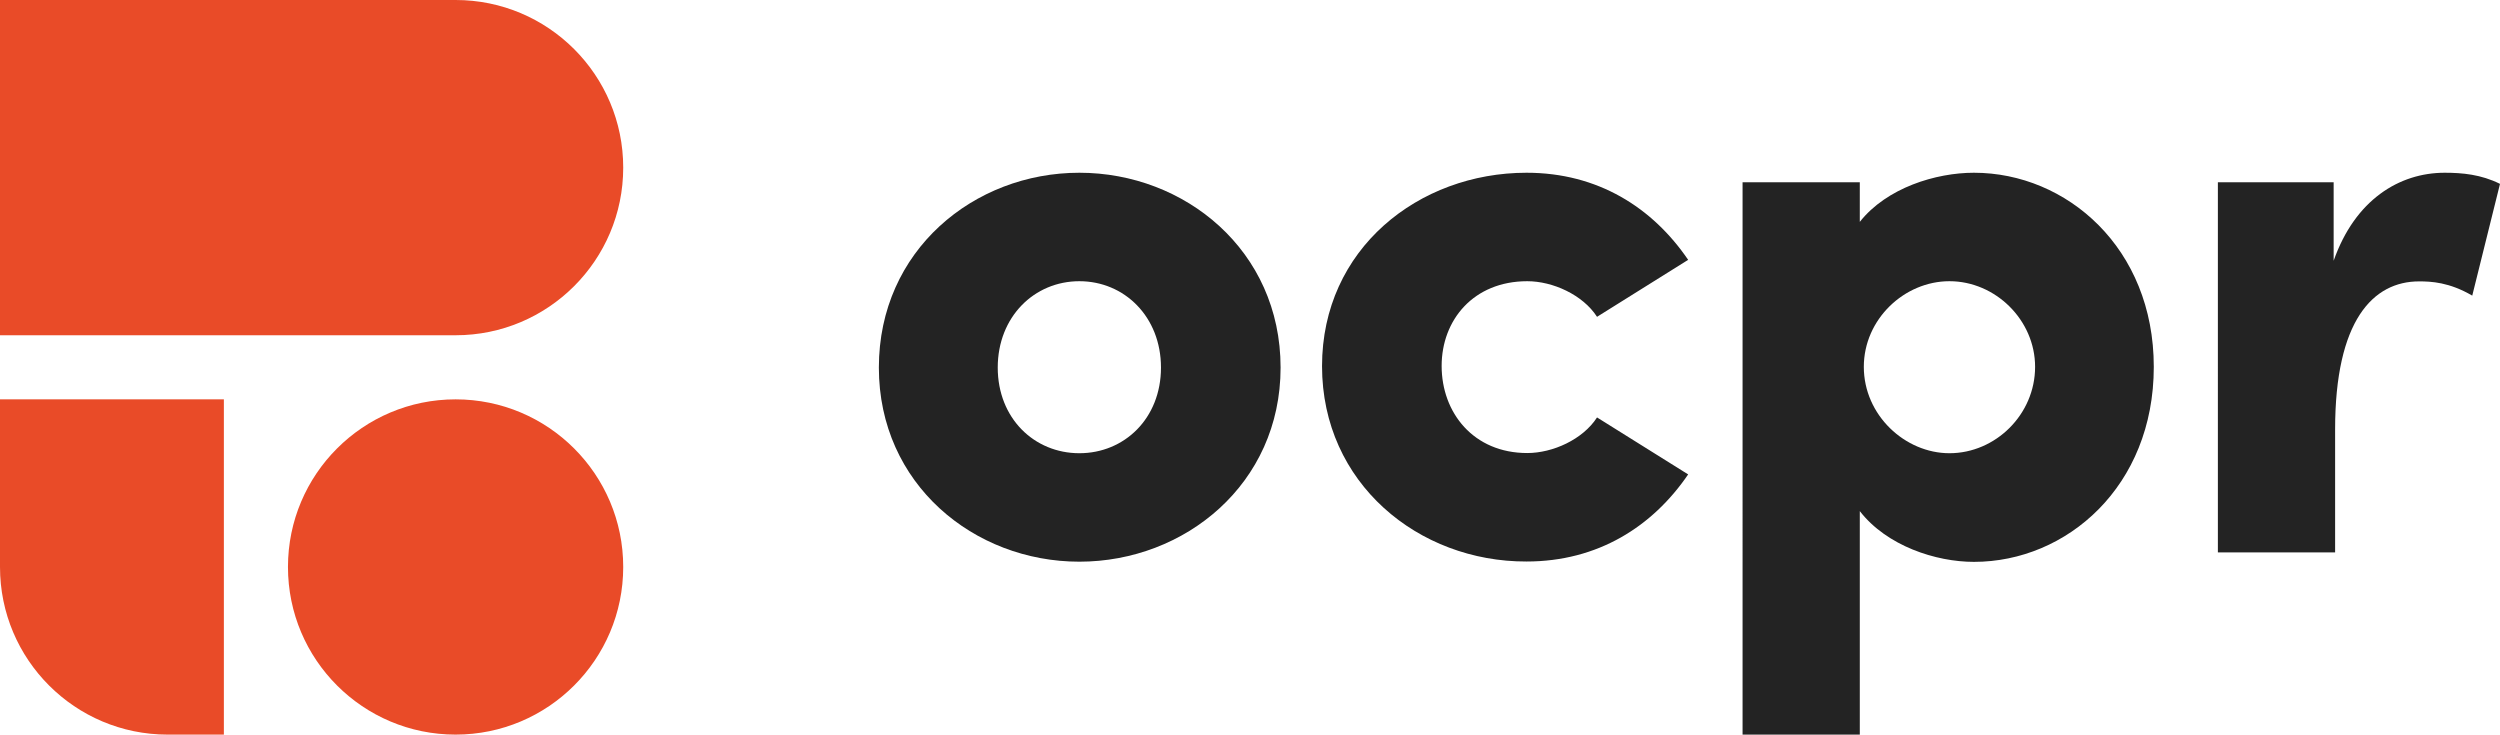
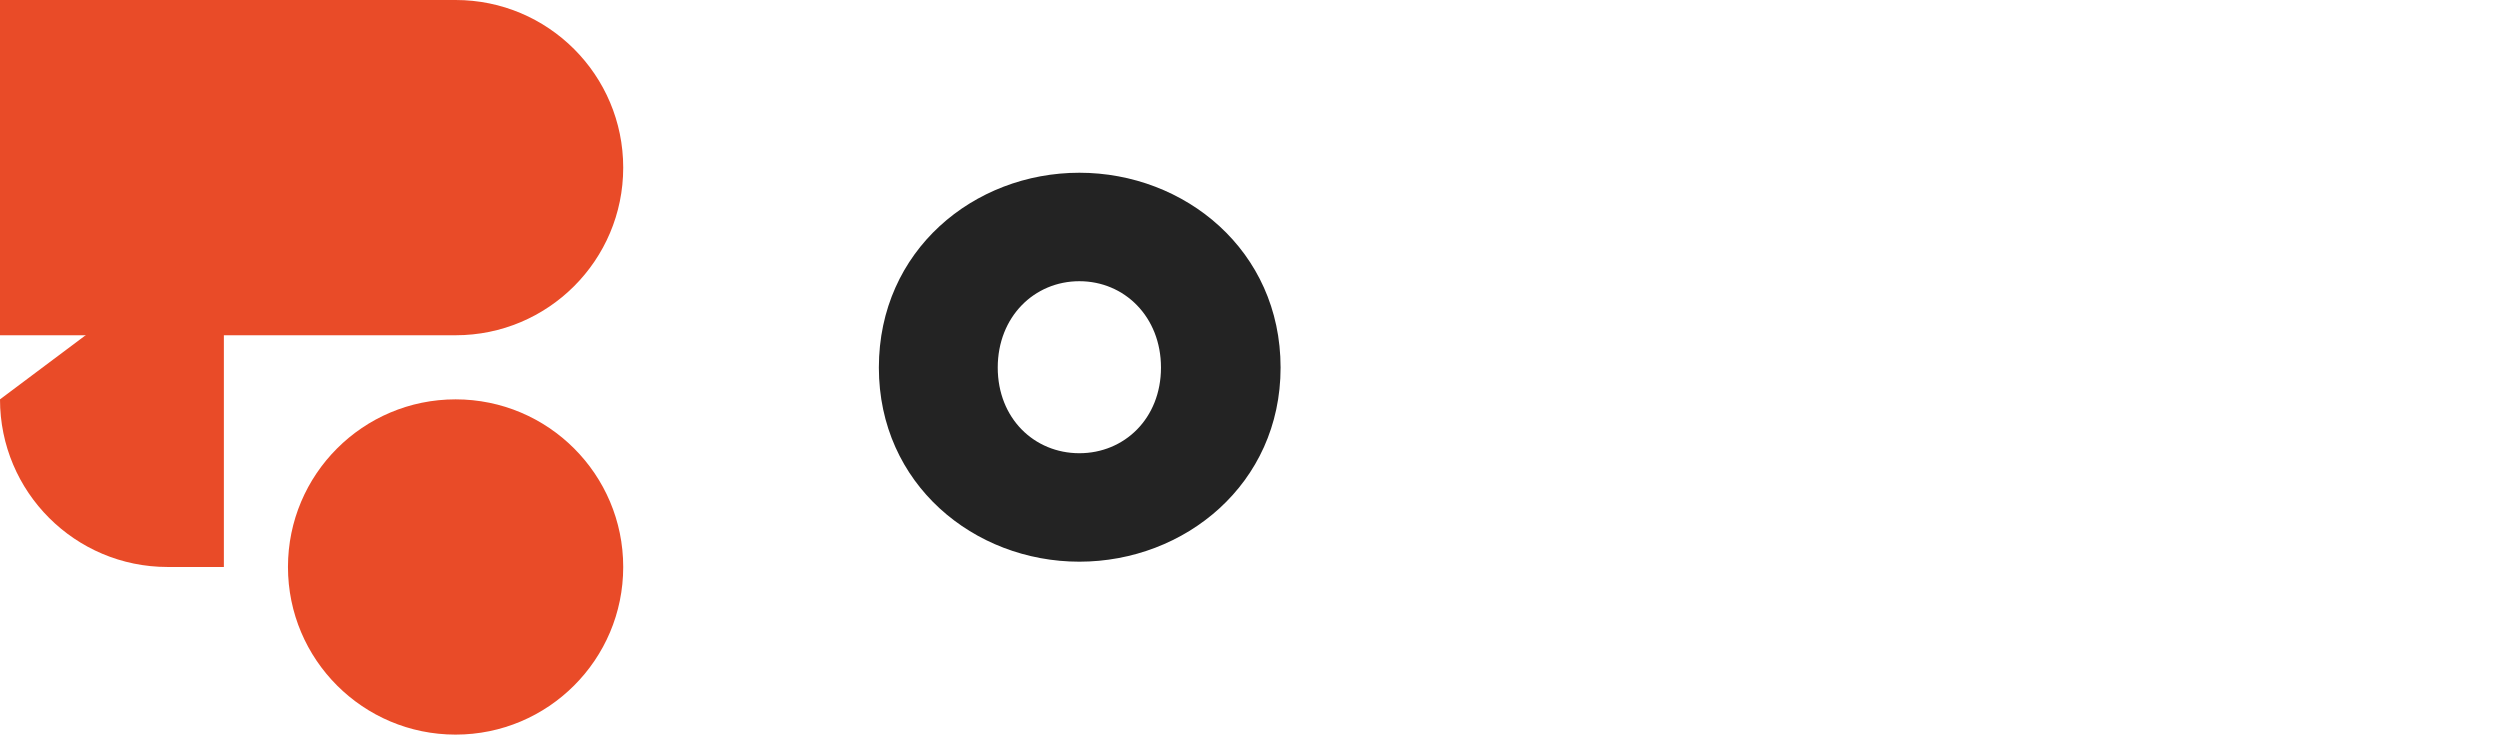
<svg xmlns="http://www.w3.org/2000/svg" version="1.1" id="Layer_1" x="0px" y="0px" viewBox="0 0 1369.1 402.3" style="enable-background:new 0 0 1369.1 402.3;" xml:space="preserve">
  <style type="text/css">
	.st0{fill:#E94B28;}
	.st1{fill:#232323;}
</style>
  <g>
    <g>
      <circle class="st0" cx="249.5" cy="310.5" r="91.8" />
      <path class="st0" d="M249.5,0C249.5,0,249.5,0,249.5,0L0,0l0,183.6l249.5,0c50.7,0,91.8-41.1,91.8-91.8    C341.3,41.1,300.2,0,249.5,0z" />
      <g>
        <line class="st0" x1="0" y1="218.7" x2="3.1" y2="223.3" />
-         <path class="st0" d="M0,218.7l0,91.8c0,50.7,41.1,91.8,91.8,91.8h30.8l0-183.6L0,218.7z" />
+         <path class="st0" d="M0,218.7c0,50.7,41.1,91.8,91.8,91.8h30.8l0-183.6L0,218.7z" />
      </g>
    </g>
    <g>
      <path class="st1" d="M481.3,201.3c0-64.2,52.1-106.7,109.8-106.7s110.2,42.5,110.2,106.7c0,63.8-52.5,106.3-110.2,106.3    S481.3,265.1,481.3,201.3z M635.8,201.3c0-27.8-20-47.3-44.7-47.3s-44.7,19.5-44.7,47.3s20,46.9,44.7,46.9    S635.8,229.1,635.8,201.3z" />
-       <path class="st1" d="M724,200.5c0-64.2,52.9-105.9,112-105.9c39.1,0,69,19.1,88.5,47.7l-49.9,31.2c-7.8-12.1-24.3-19.5-38.2-19.5    c-29.5,0-46.9,21.3-46.9,46.4c0,25.6,17.4,47.7,46.9,47.7c13.9,0,30.4-7.4,38.2-19.5l49.9,31.2c-19.5,28.6-49.5,47.7-88.5,47.7    C776.9,307.7,724,264.7,724,200.5z" />
-       <path class="st1" d="M1179.5,200.9c0,65.5-47.7,106.8-98.5,106.8c-20.8,0-47.7-8.7-62.5-27.8v122.4h-64.2V99.8h64.2v21.7    c14.8-18.7,41.7-26.9,62.5-26.9C1131.8,94.6,1179.5,135.8,1179.5,200.9z M1114.5,200.9c0-25.6-21.7-46.9-46.9-46.9    c-24.7,0-46.9,20.8-46.9,46.9c0,26.5,22.6,47.3,46.9,47.3C1092.8,248.2,1114.5,227,1114.5,200.9z" />
-       <path class="st1" d="M1369.1,100.7l-15.2,61.2c-12.6-7.4-22.6-7.8-29.1-7.8c-25.2,0-46,21.3-46,81.1v67.3h-64.2V99.8h63.4v43    c11.7-33.4,36-48.2,60.8-48.2C1348.3,94.6,1358.7,95.5,1369.1,100.7z" />
    </g>
  </g>
</svg>